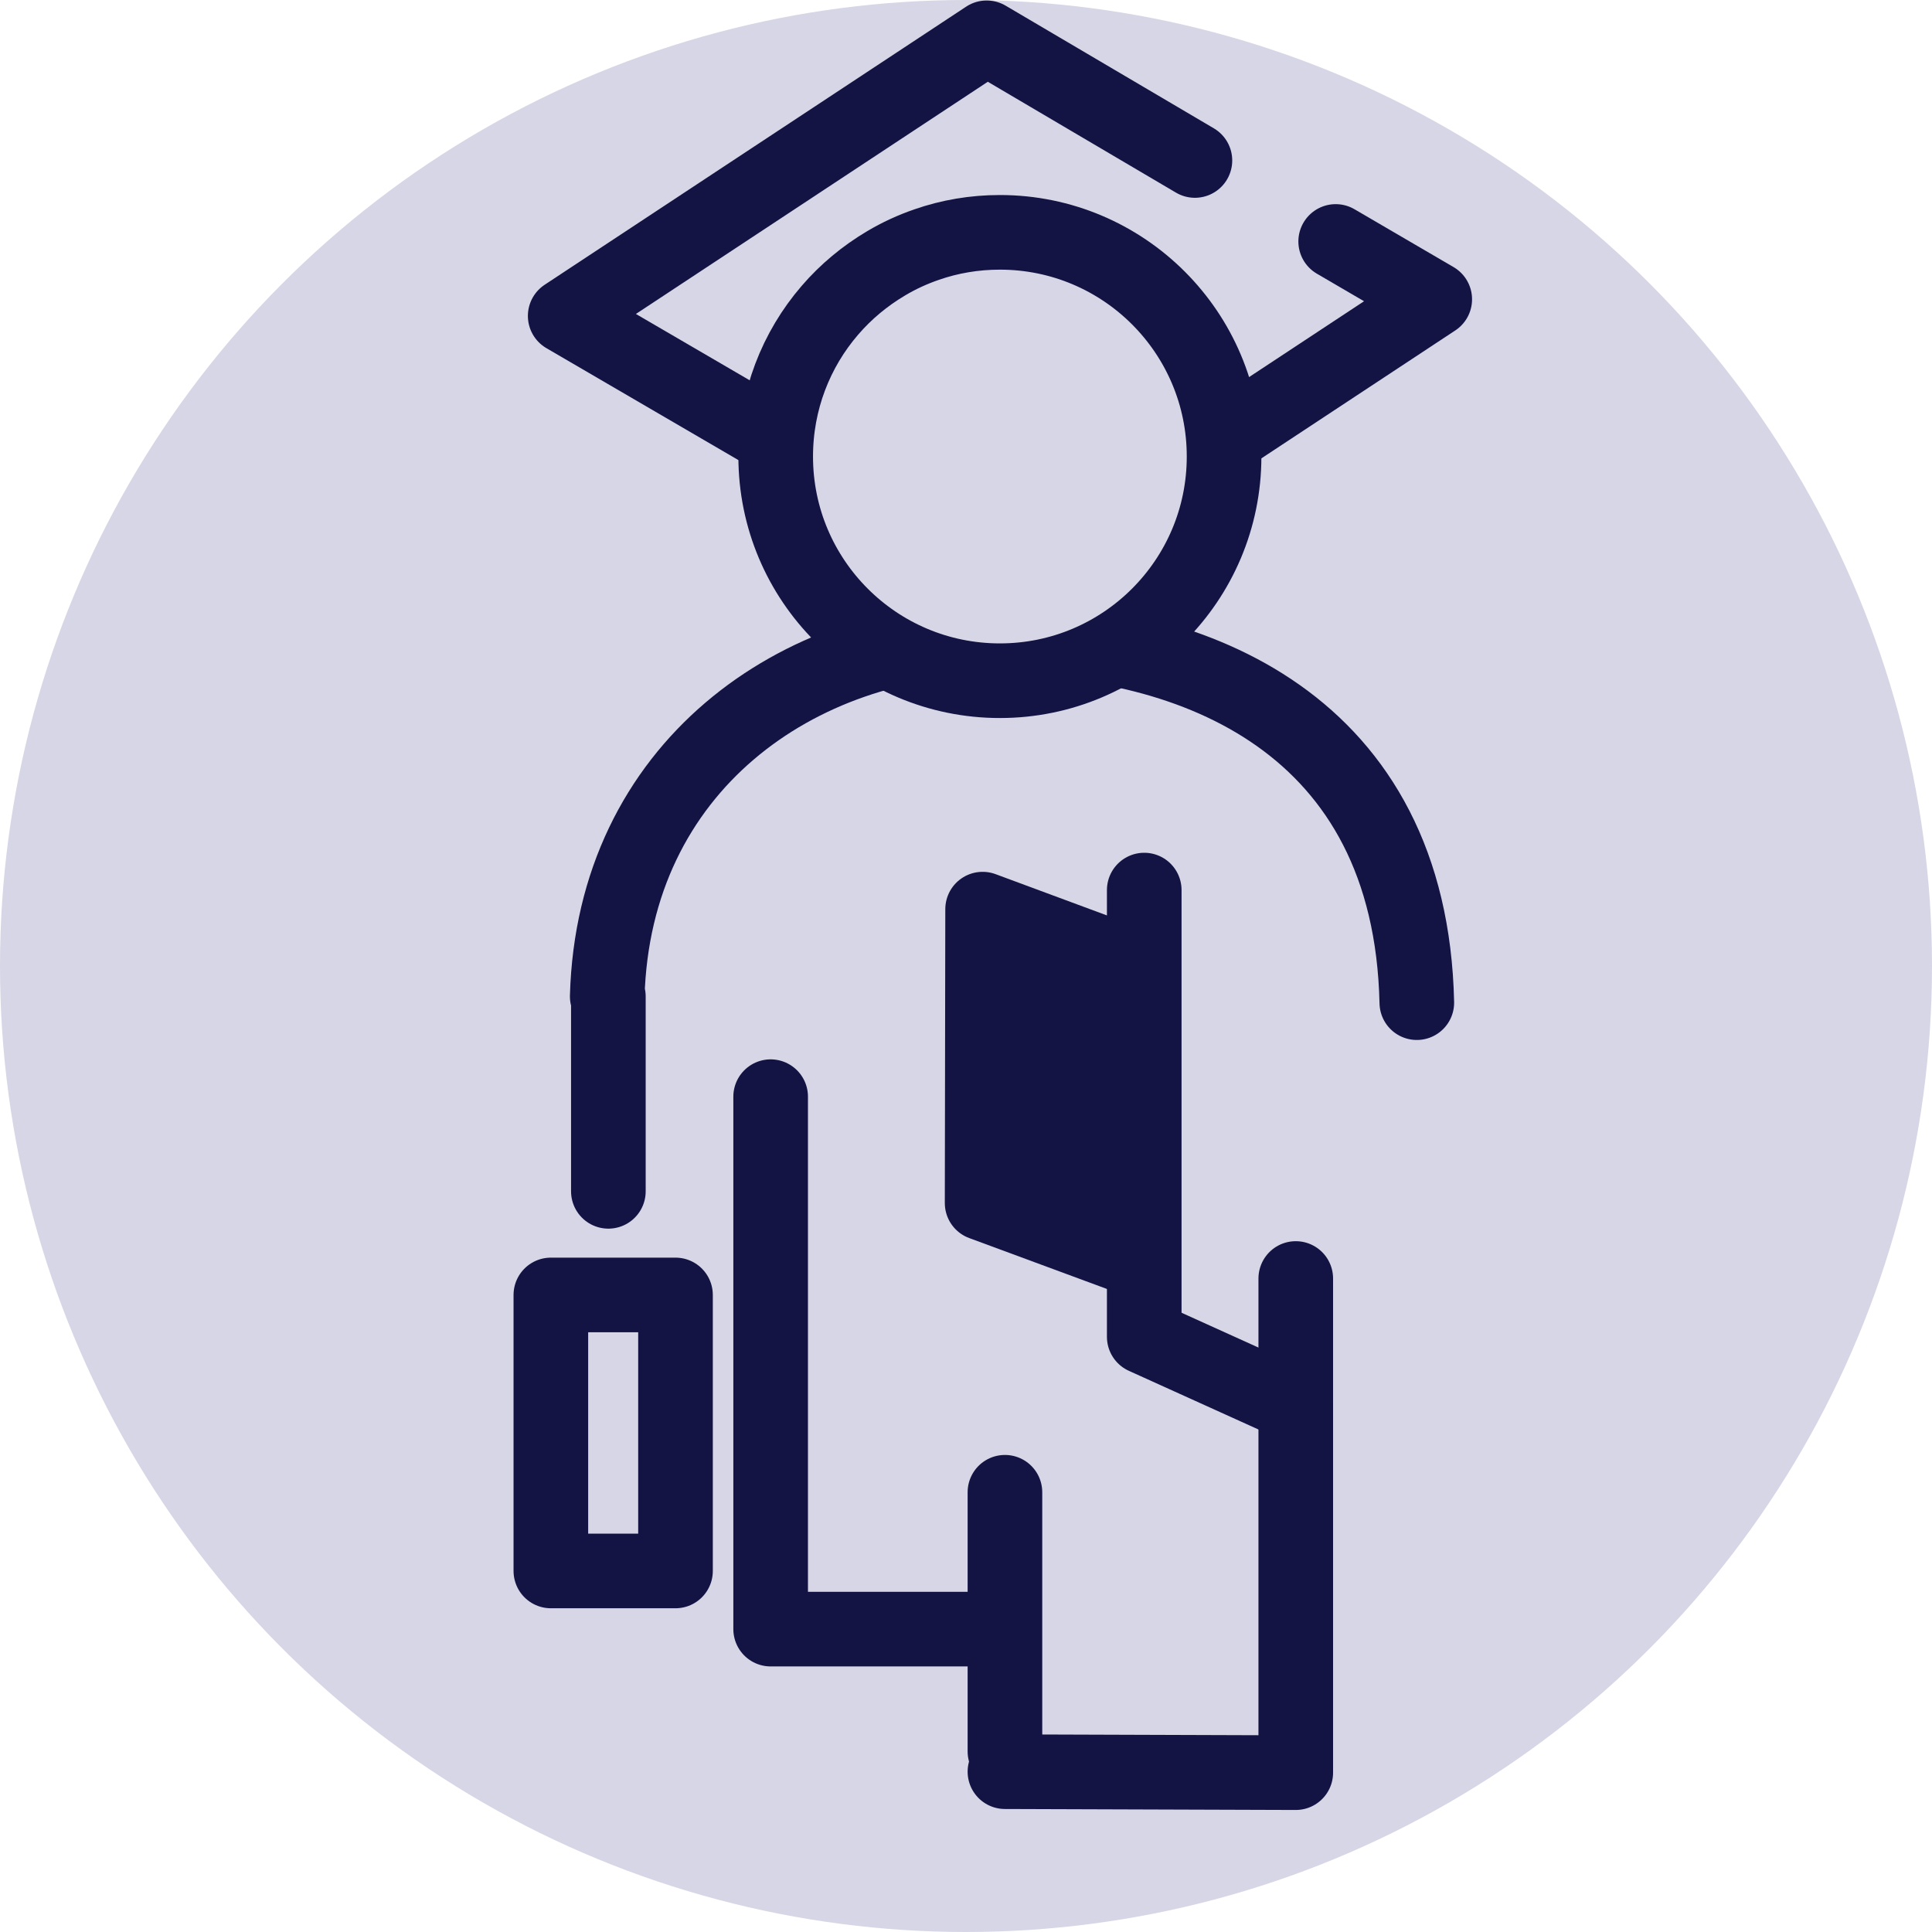
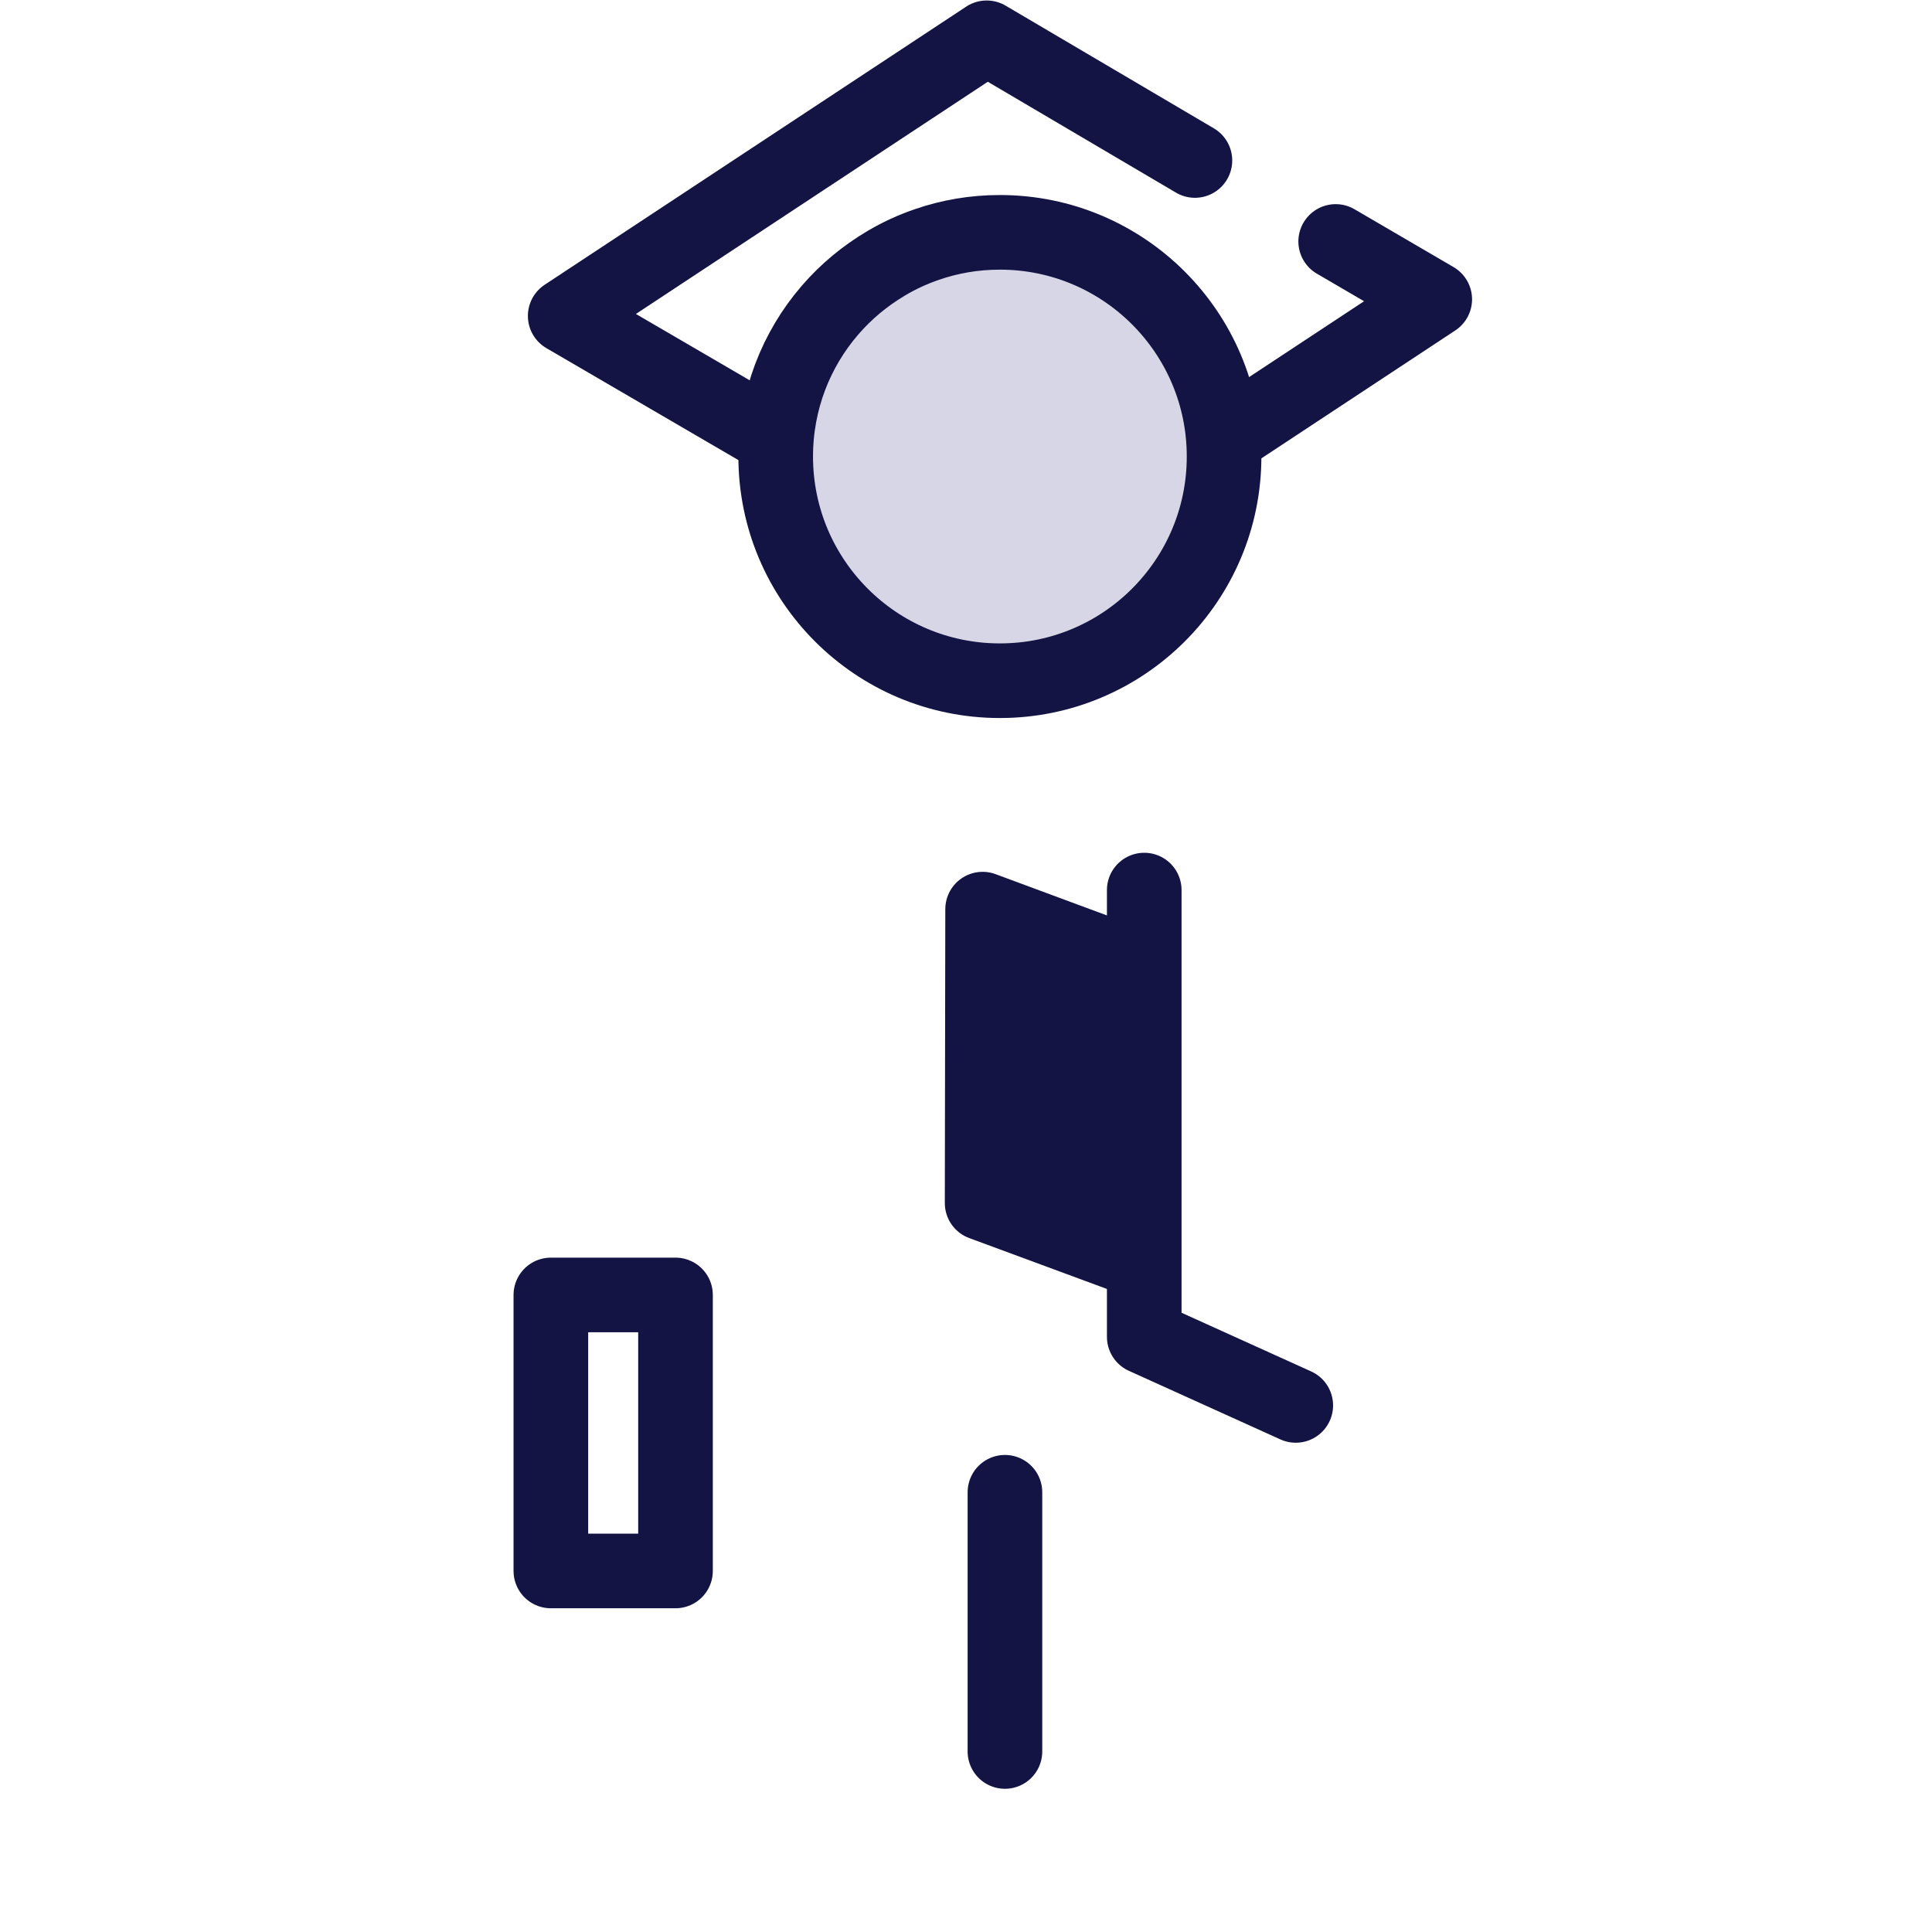
<svg xmlns="http://www.w3.org/2000/svg" xml:space="preserve" width="3060px" height="3060px" style="shape-rendering:geometricPrecision; text-rendering:geometricPrecision; image-rendering:optimizeQuality; fill-rule:evenodd; clip-rule:evenodd" viewBox="0 0 118.58 118.58">
  <defs>
    <style type="text/css">  .str0 {stroke:#131344;stroke-width:4.58;stroke-linecap:round;stroke-linejoin:round;stroke-miterlimit:22.926} .fil1 {fill:none} .fil2 {fill:#131344} .fil0 {fill:#D6D6E6}  </style>
  </defs>
  <g id="Слой_x0020_1">
-     <circle class="fil0" cx="59.29" cy="59.29" r="59.29" />
-     <path class="fil1 str0" d="M47.3 67.31l0 32.68 12.71 0m1.67 8.75l17.85 0.06 0 -30.33m7.43 -16.93c-0.38,-17.14 -13.69,-22.4 -25.85,-22.4 -12.16,0 -23.45,7.95 -23.84,22.02l0.07 0 0 11.96" />
    <polyline class="fil1 str0" points="73.34,9.85 60.56,2.32 34.69,19.39 62.2,35.43 88.06,18.37 81.98,14.82 " />
    <path class="fil0 str0" d="M61.37 41.78c7.6,0 13.76,-6.16 13.76,-13.76 0,-7.6 -6.16,-13.76 -13.76,-13.76 -1.57,0 -3.08,0.26 -4.49,0.75 -0.87,0.3 -1.7,0.68 -2.49,1.15 -1.3,0.77 -2.47,1.74 -3.45,2.88 -2.08,2.41 -3.33,5.55 -3.33,8.98 0,7.6 6.16,13.76 13.76,13.76z" />
    <polygon class="fil2 str0" points="60.28,73.84 70.13,77.48 70.13,59.44 60.31,55.8 " />
    <polyline class="fil1 str0" points="70.23,54.63 70.23,82.05 79.53,86.26 " />
    <line class="fil1 str0" x1="61.68" y1="91.59" x2="61.68" y2="107.5" />
    <rect class="fil1 str0" x="33.81" y="79.48" width="7.65" height="16.94" />
  </g>
</svg>